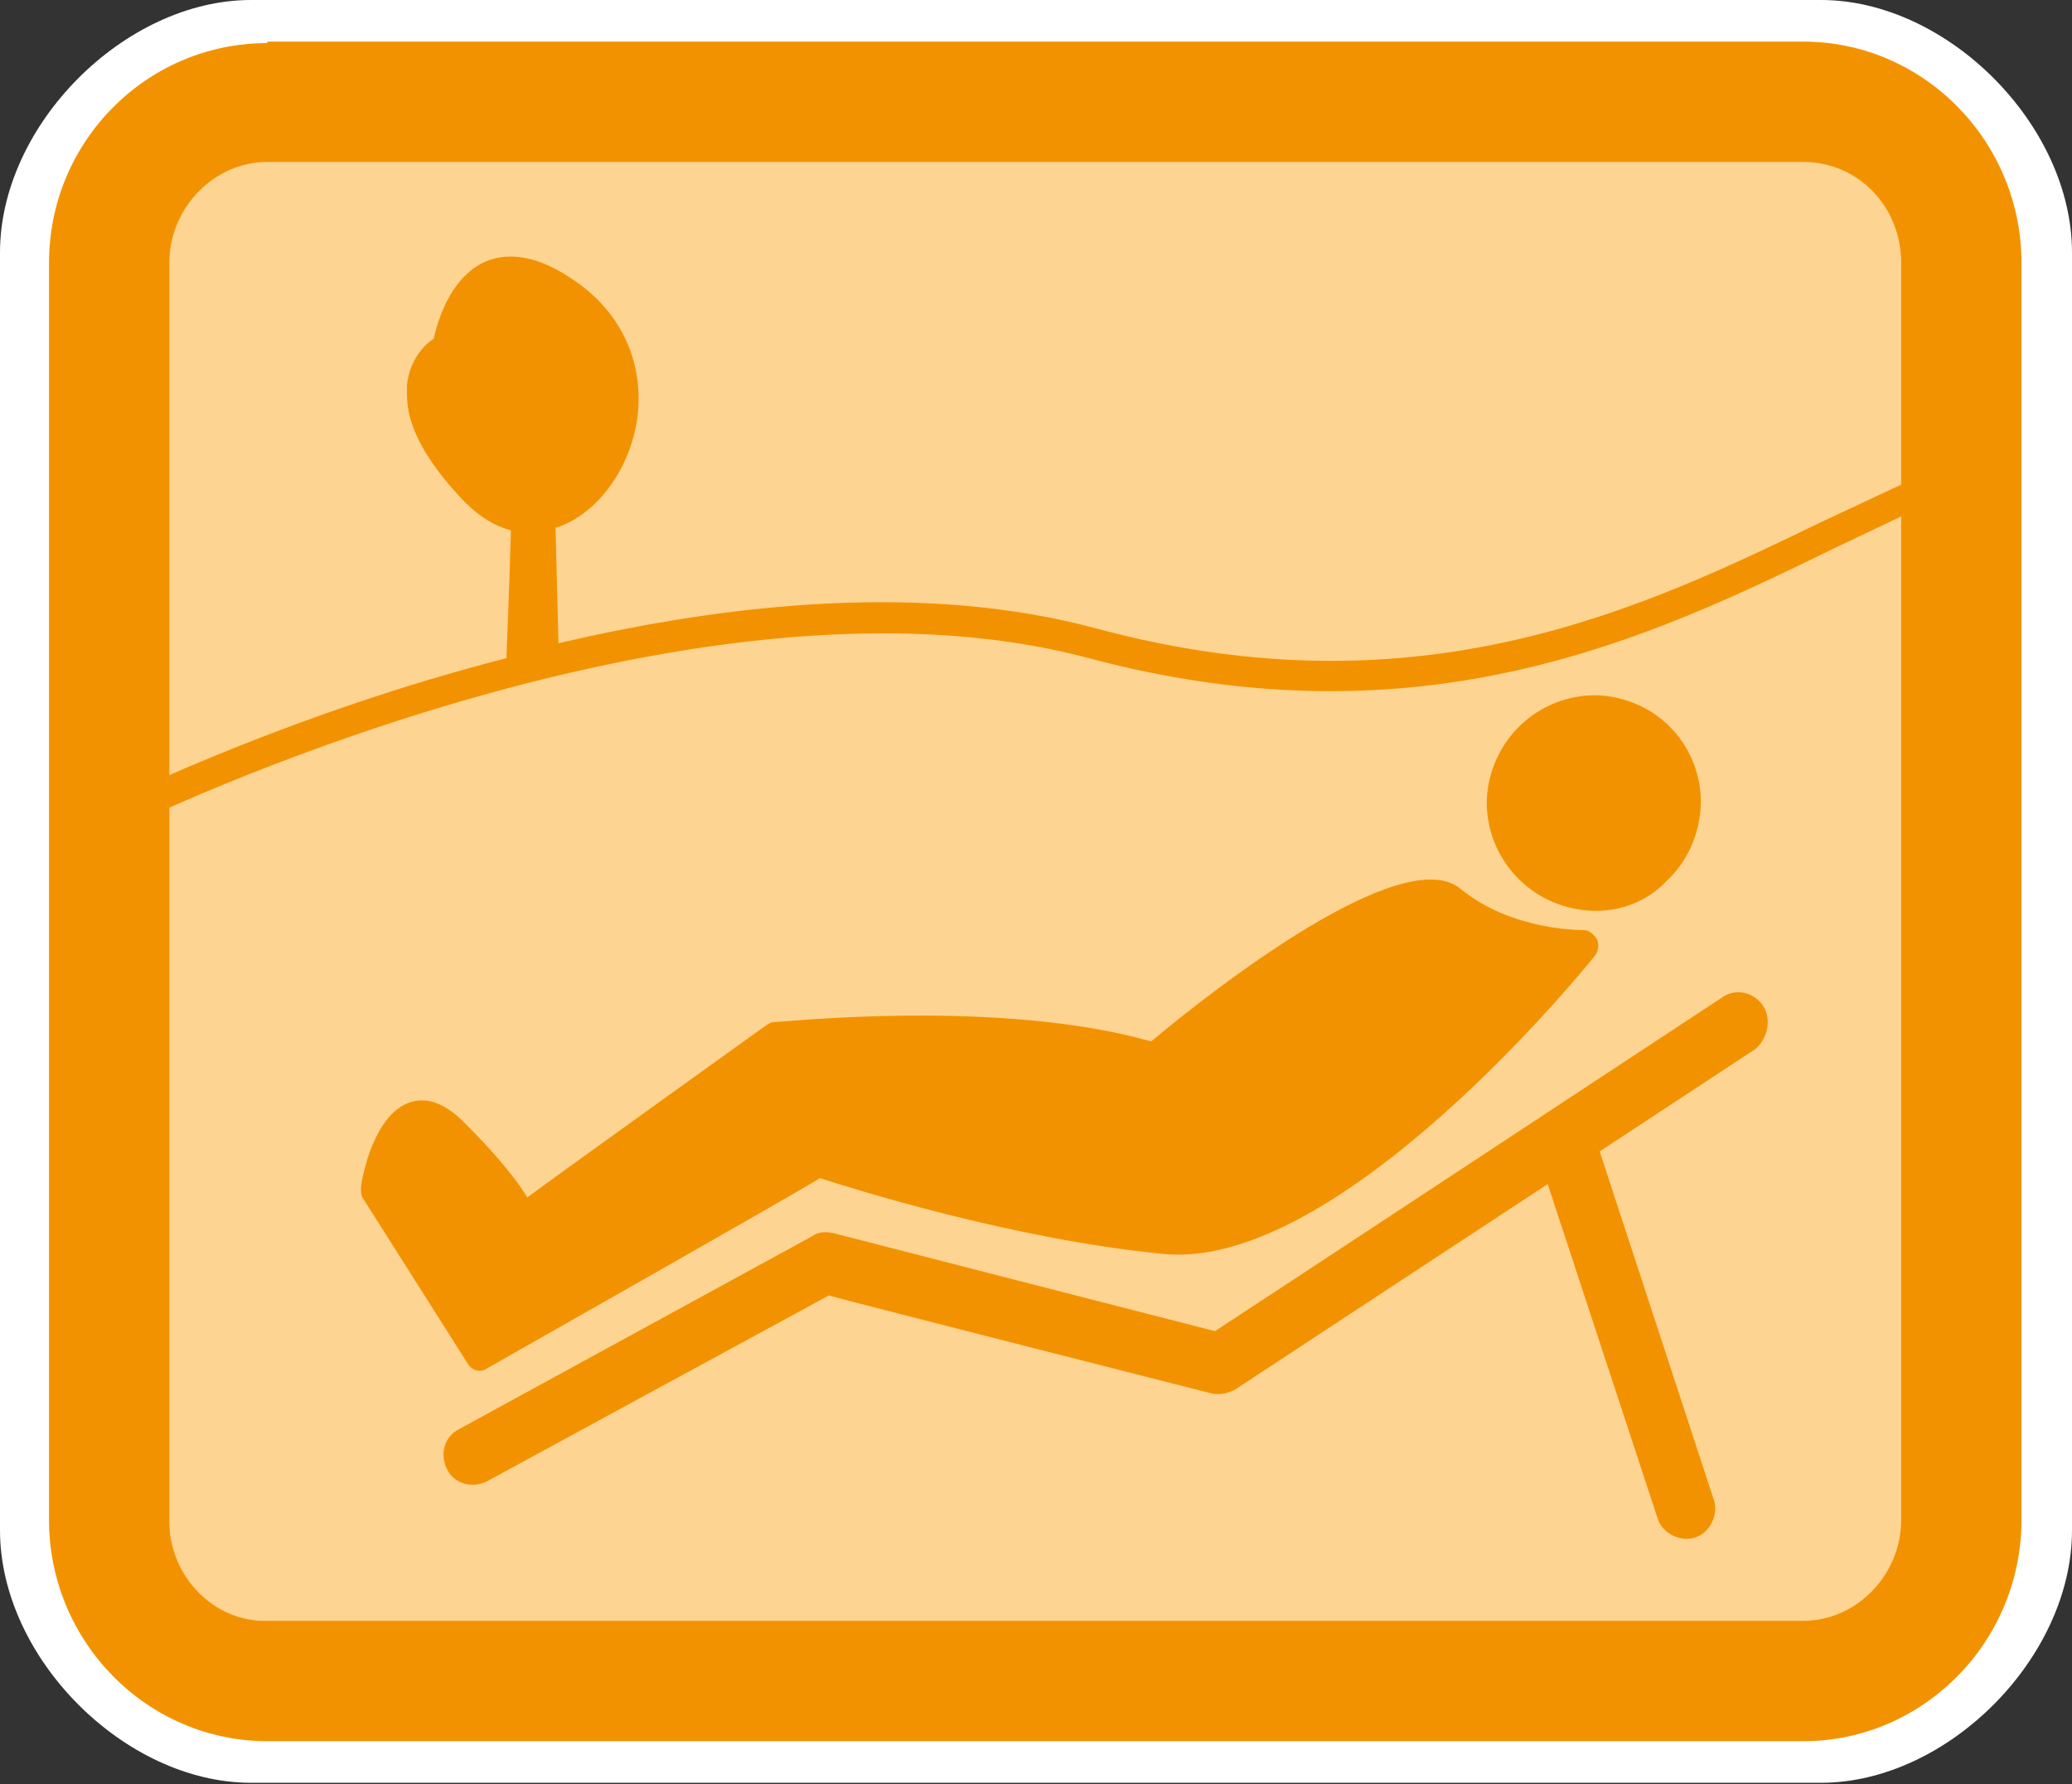
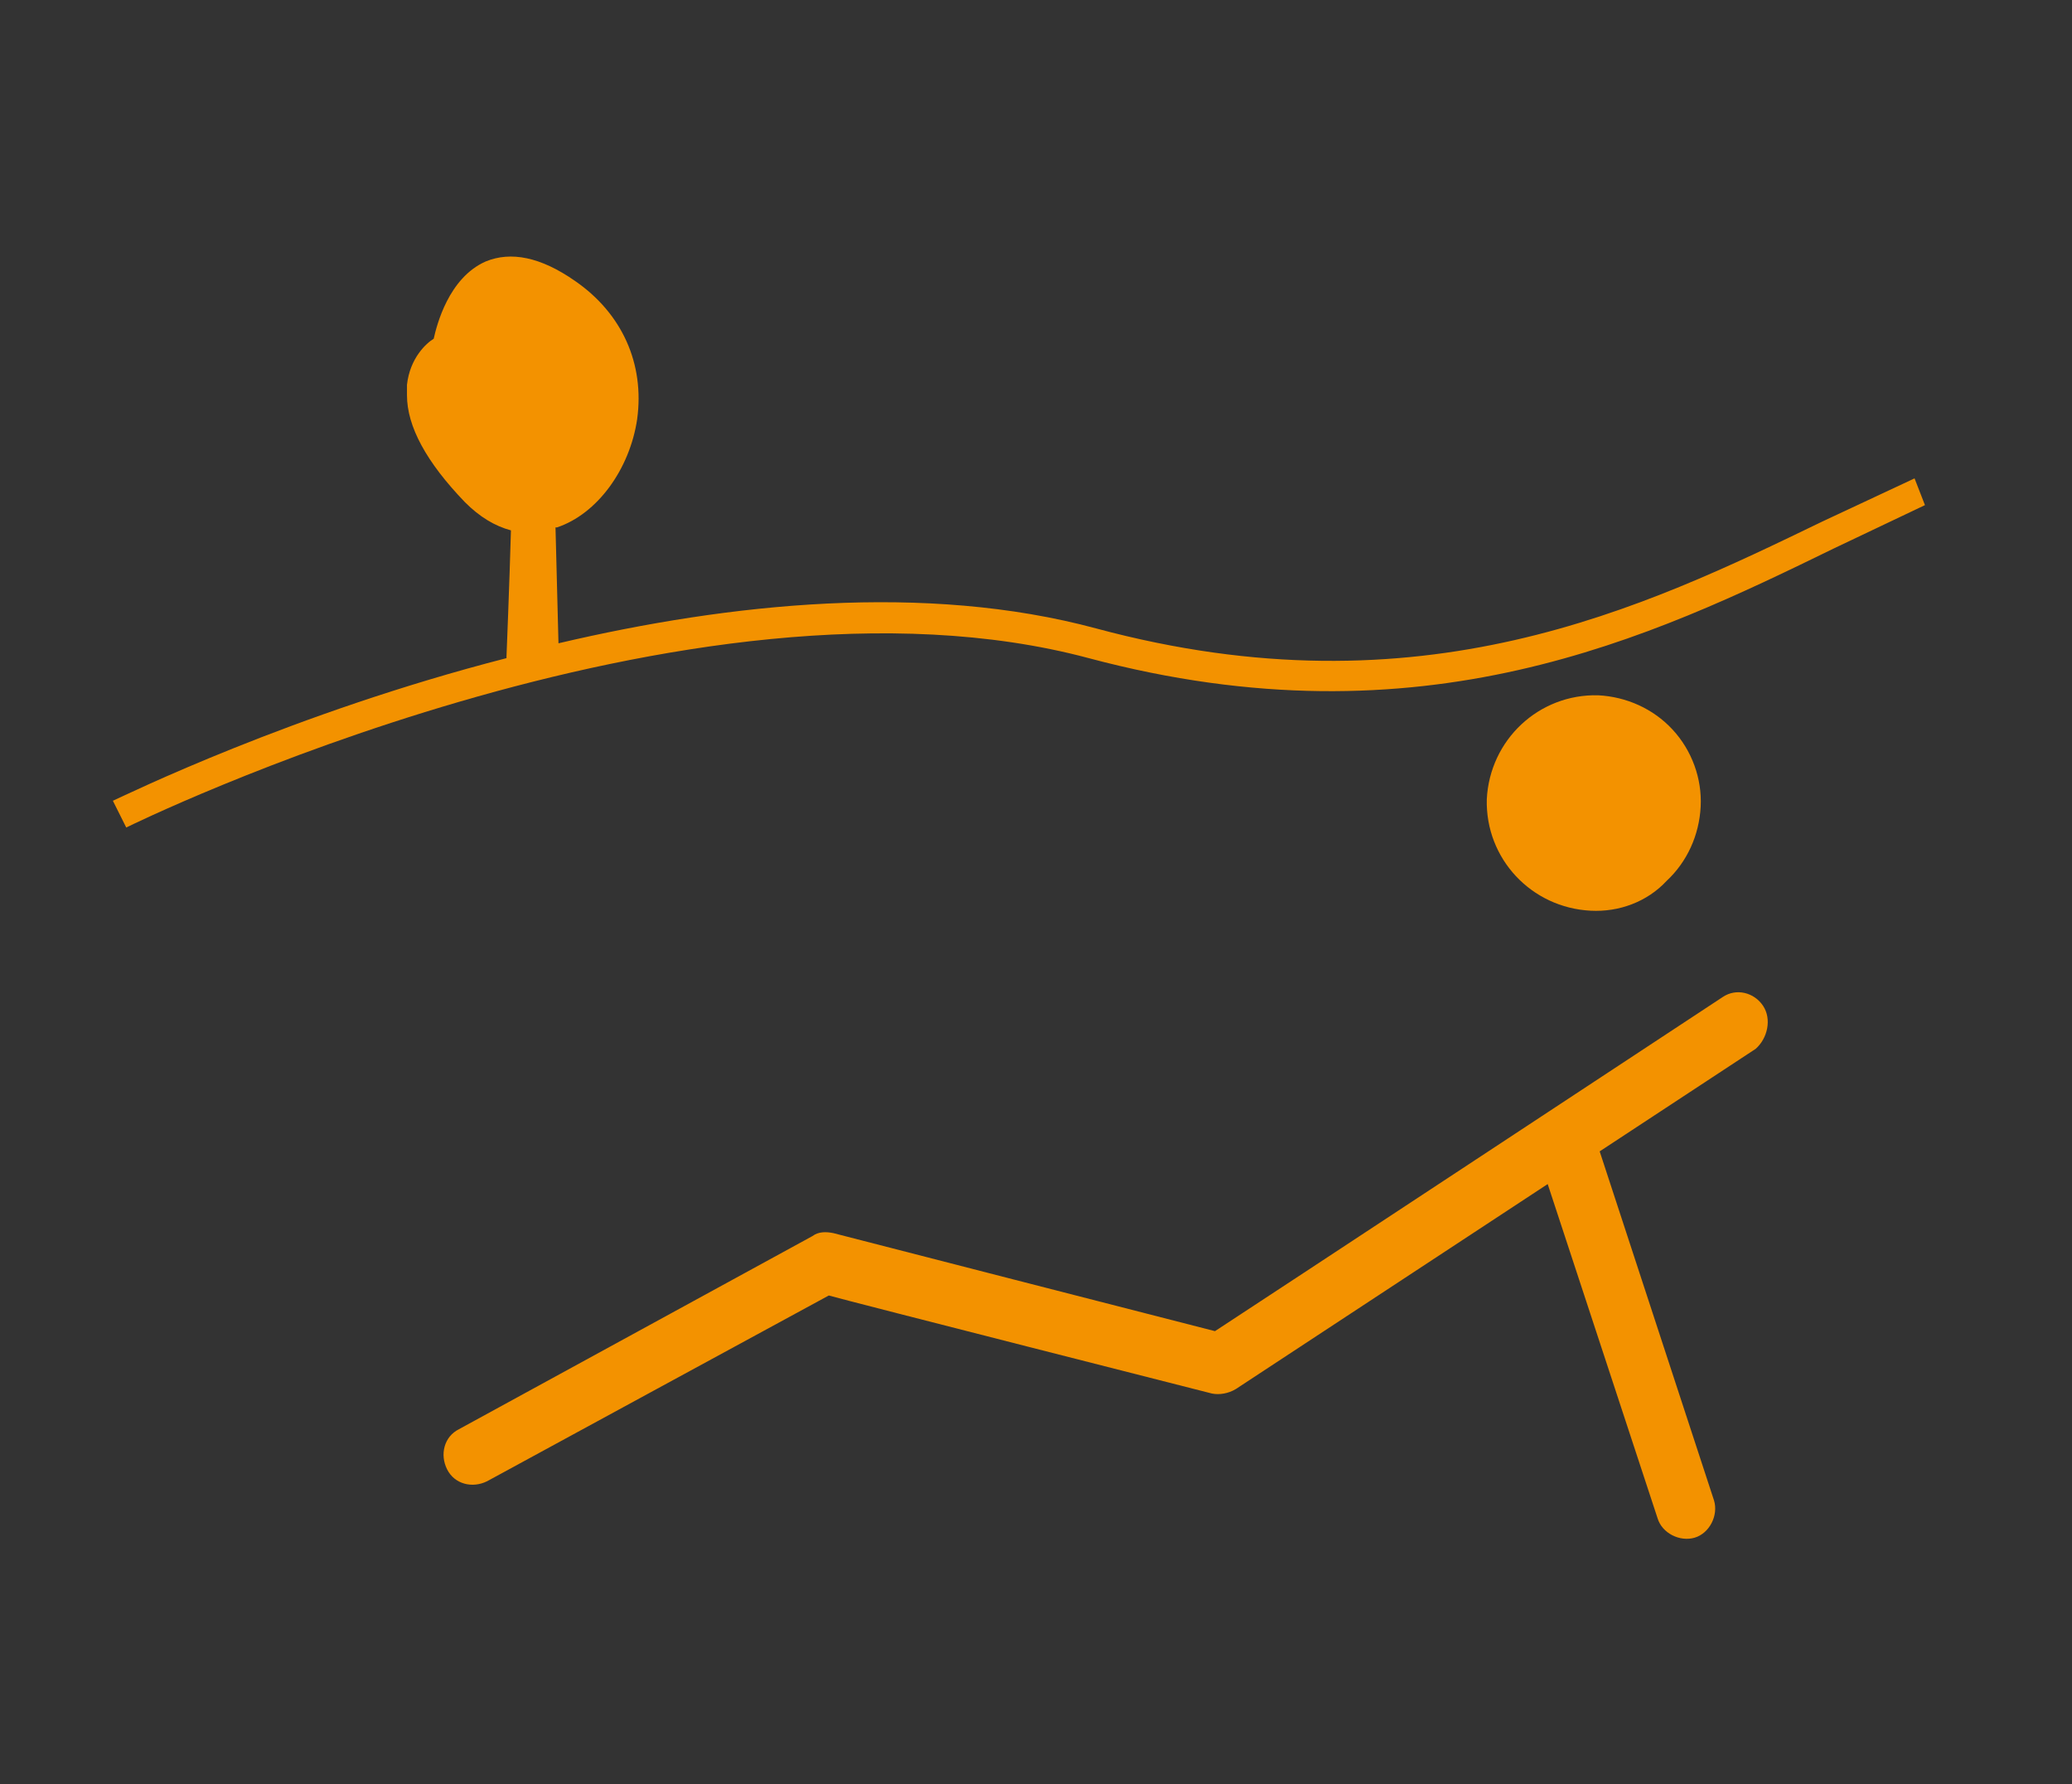
<svg xmlns="http://www.w3.org/2000/svg" version="1.1" id="Layer_1" x="0px" y="0px" viewBox="0 0 139.5 120.1" style="enable-background:new 0 0 139.5 120.1;" xml:space="preserve">
  <rect x="0" y="0" width="139.5" height="120.1" fill="#333333" stroke="none" />
  <style type="text/css">
	.Tissue_x0020_Paper_x0020_Collage{opacity:0.8;fill:#E57133;}
	.Transmogrifier{fill:none;stroke:#007AC3;stroke-width:7;stroke-linecap:round;stroke-miterlimit:50;}
	.Parchment{fill:#FDDA00;fill-opacity:0.43;}
	.Spyrographic{fill:#FFFFFF;stroke:#BFD464;stroke-width:2;}
	.Maypole{fill:none;stroke:#BFD464;}
	.Ice_x0020_Type{fill:#00B1EB;stroke:#A1DAF8;stroke-width:3;}
	.Dropped_x0020_Sherbet_x0020_Type{fill:url(#SVGID_1_);fill-opacity:0.5;stroke:#323230;stroke-width:0.5;}
	.Neon_x0020_Type{fill:none;stroke:#E41780;stroke-width:10;stroke-linecap:round;stroke-linejoin:round;}
	.Scratchboard{fill:#1D1D1B;}
	.Double_x0020_Scribble{fill:#1D1D1B;}
	.Hair_x0020_Ball{fill:#5C3C23;}
	.st0{fill:#FFFFFF;}
	.st1{fill:#FDD491;enable-background:new    ;}
	.st2{fill:#F39200;}
</style>
  <linearGradient id="SVGID_1_" gradientUnits="userSpaceOnUse" x1="-351.681" y1="357.929" x2="-350.681" y2="357.929">
    <stop offset="0.191" style="stop-color:#00B1EB" />
    <stop offset="0.449" style="stop-color:#DEACD0" />
    <stop offset="0.556" style="stop-color:#FFE900" />
    <stop offset="0.573" style="stop-color:#EB5D40" />
    <stop offset="0.614" style="stop-color:#EE6C41" />
    <stop offset="0.73" style="stop-color:#F49345" />
    <stop offset="0.837" style="stop-color:#F9AF47" />
    <stop offset="0.93" style="stop-color:#FCC048" />
    <stop offset="1" style="stop-color:#FDC649" />
  </linearGradient>
-   <path class="st0" d="M16.9,0C8.4,0,0,8.4,0,17v86c0,8.6,8.4,17,16.9,17h105.7c8.5,0,16.9-8.4,16.9-17V17c0-8.6-8.4-17-16.9-17H16.9z  " />
  <g>
-     <path class="st1" d="M132.1,102.4c0,6-4.8,10.8-10.7,10.8H18c-5.9,0-10.7-4.9-10.7-10.8V17.7c0-6,4.8-10.8,10.7-10.8h103.4   c5.9,0,10.7,4.9,10.7,10.8V102.4z" />
-     <path class="st2" d="M18,2.9C9.9,2.9,3.3,9.5,3.3,17.7v84.6c0,8.2,6.6,14.9,14.7,14.9h103.4c8.1,0,14.7-6.7,14.7-14.9V17.7   c0-8.2-6.6-14.9-14.7-14.9H18z M11.4,102.4V17.7c0-3.7,3-6.8,6.6-6.8h103.4c3.7,0,6.6,3,6.6,6.8v84.6c0,3.7-3,6.8-6.6,6.8H18   C14.4,109.2,11.4,106.1,11.4,102.4z" />
-   </g>
+     </g>
  <g>
    <path class="st2" d="M128.9,32.2l-6.2,2.9c-12,5.8-27,13.1-48.9,7.2c-11.5-3.1-24.7-1.7-36.2,1l-0.2-7.8c0,0,0.1,0,0.1,0   c2.7-0.9,4.9-3.9,5.4-7.3c0.5-3.7-1-7.1-4.2-9.3c-2.3-1.6-4.3-2-6-1.3c-2.5,1.1-3.3,4.3-3.5,5.2c-0.5,0.3-1.6,1.3-1.8,3.1   c0,0.2,0,0.4,0,0.7c0,2.1,1.3,4.5,3.9,7.2c1,1,2,1.6,3.1,1.9c-0.1,3.6-0.3,8.5-0.3,8.5c0,0,0,0.1,0,0.1C19.7,48,8.5,53.5,7.6,53.9   l0.9,1.8c0.4-0.2,37.9-18.6,64.8-11.4c22.5,6,37.9-1.4,50.2-7.4l6.1-2.9L128.9,32.2z" />
    <g>
      <g>
        <path class="st2" d="M107.1,61.3c-4-0.2-7.1-3.5-7-7.5c0.2-4,3.5-7.1,7.5-7c1.9,0.1,3.7,0.9,5,2.3c1.3,1.4,2,3.3,1.9,5.2v0     c-0.1,1.9-0.9,3.7-2.3,5C110.9,60.7,109,61.4,107.1,61.3z" />
      </g>
      <g>
-         <path class="st2" d="M77.5,70.1c-10.2-2.9-24.8-1.3-25.4-1.3c-0.2,0-0.3,0.1-0.5,0.2c0,0-14.5,10.4-16.1,11.6     c-0.6-1-1.8-2.6-4.2-5c-1.3-1.3-2.5-1.8-3.7-1.4c-2.4,0.8-3.2,4.9-3.3,5.7c0,0.2,0,0.5,0.1,0.7l7.1,11.2c0.3,0.5,0.9,0.6,1.3,0.3     c0,0,21.7-12.3,22.4-12.8c2.2,0.7,12.9,4.1,23.1,5.1c11.8,1.2,28.4-19.2,29.1-20.1c0.2-0.3,0.3-0.7,0.1-1.1     c-0.2-0.3-0.5-0.6-0.9-0.6c0,0-4.8,0.1-8.3-2.8C94.4,56.7,81.8,66.5,77.5,70.1z M106.7,64.8C106.7,64.8,106.7,64.8,106.7,64.8     C106.7,64.8,106.7,64.8,106.7,64.8z" />
-       </g>
+         </g>
      <path class="st2" d="M118.7,67.7c-0.6-0.9-1.8-1.2-2.7-0.6c0,0-32.8,21.6-34.2,22.5c-1.6-0.4-25.7-6.6-25.7-6.6    c-0.5-0.1-1-0.1-1.4,0.2L30.9,96.2c-1,0.5-1.3,1.7-0.8,2.7c0.5,1,1.7,1.3,2.7,0.8c0,0,21.7-11.8,23-12.5    c1.4,0.4,25.8,6.6,25.8,6.6c0.5,0.1,1.1,0,1.6-0.3l21-13.8l7.4,22.5c0.3,1,1.5,1.6,2.5,1.3c1-0.3,1.6-1.5,1.3-2.5l-7.7-23.5    l10.5-6.9C119,69.9,119.3,68.6,118.7,67.7z" />
    </g>
  </g>
</svg>